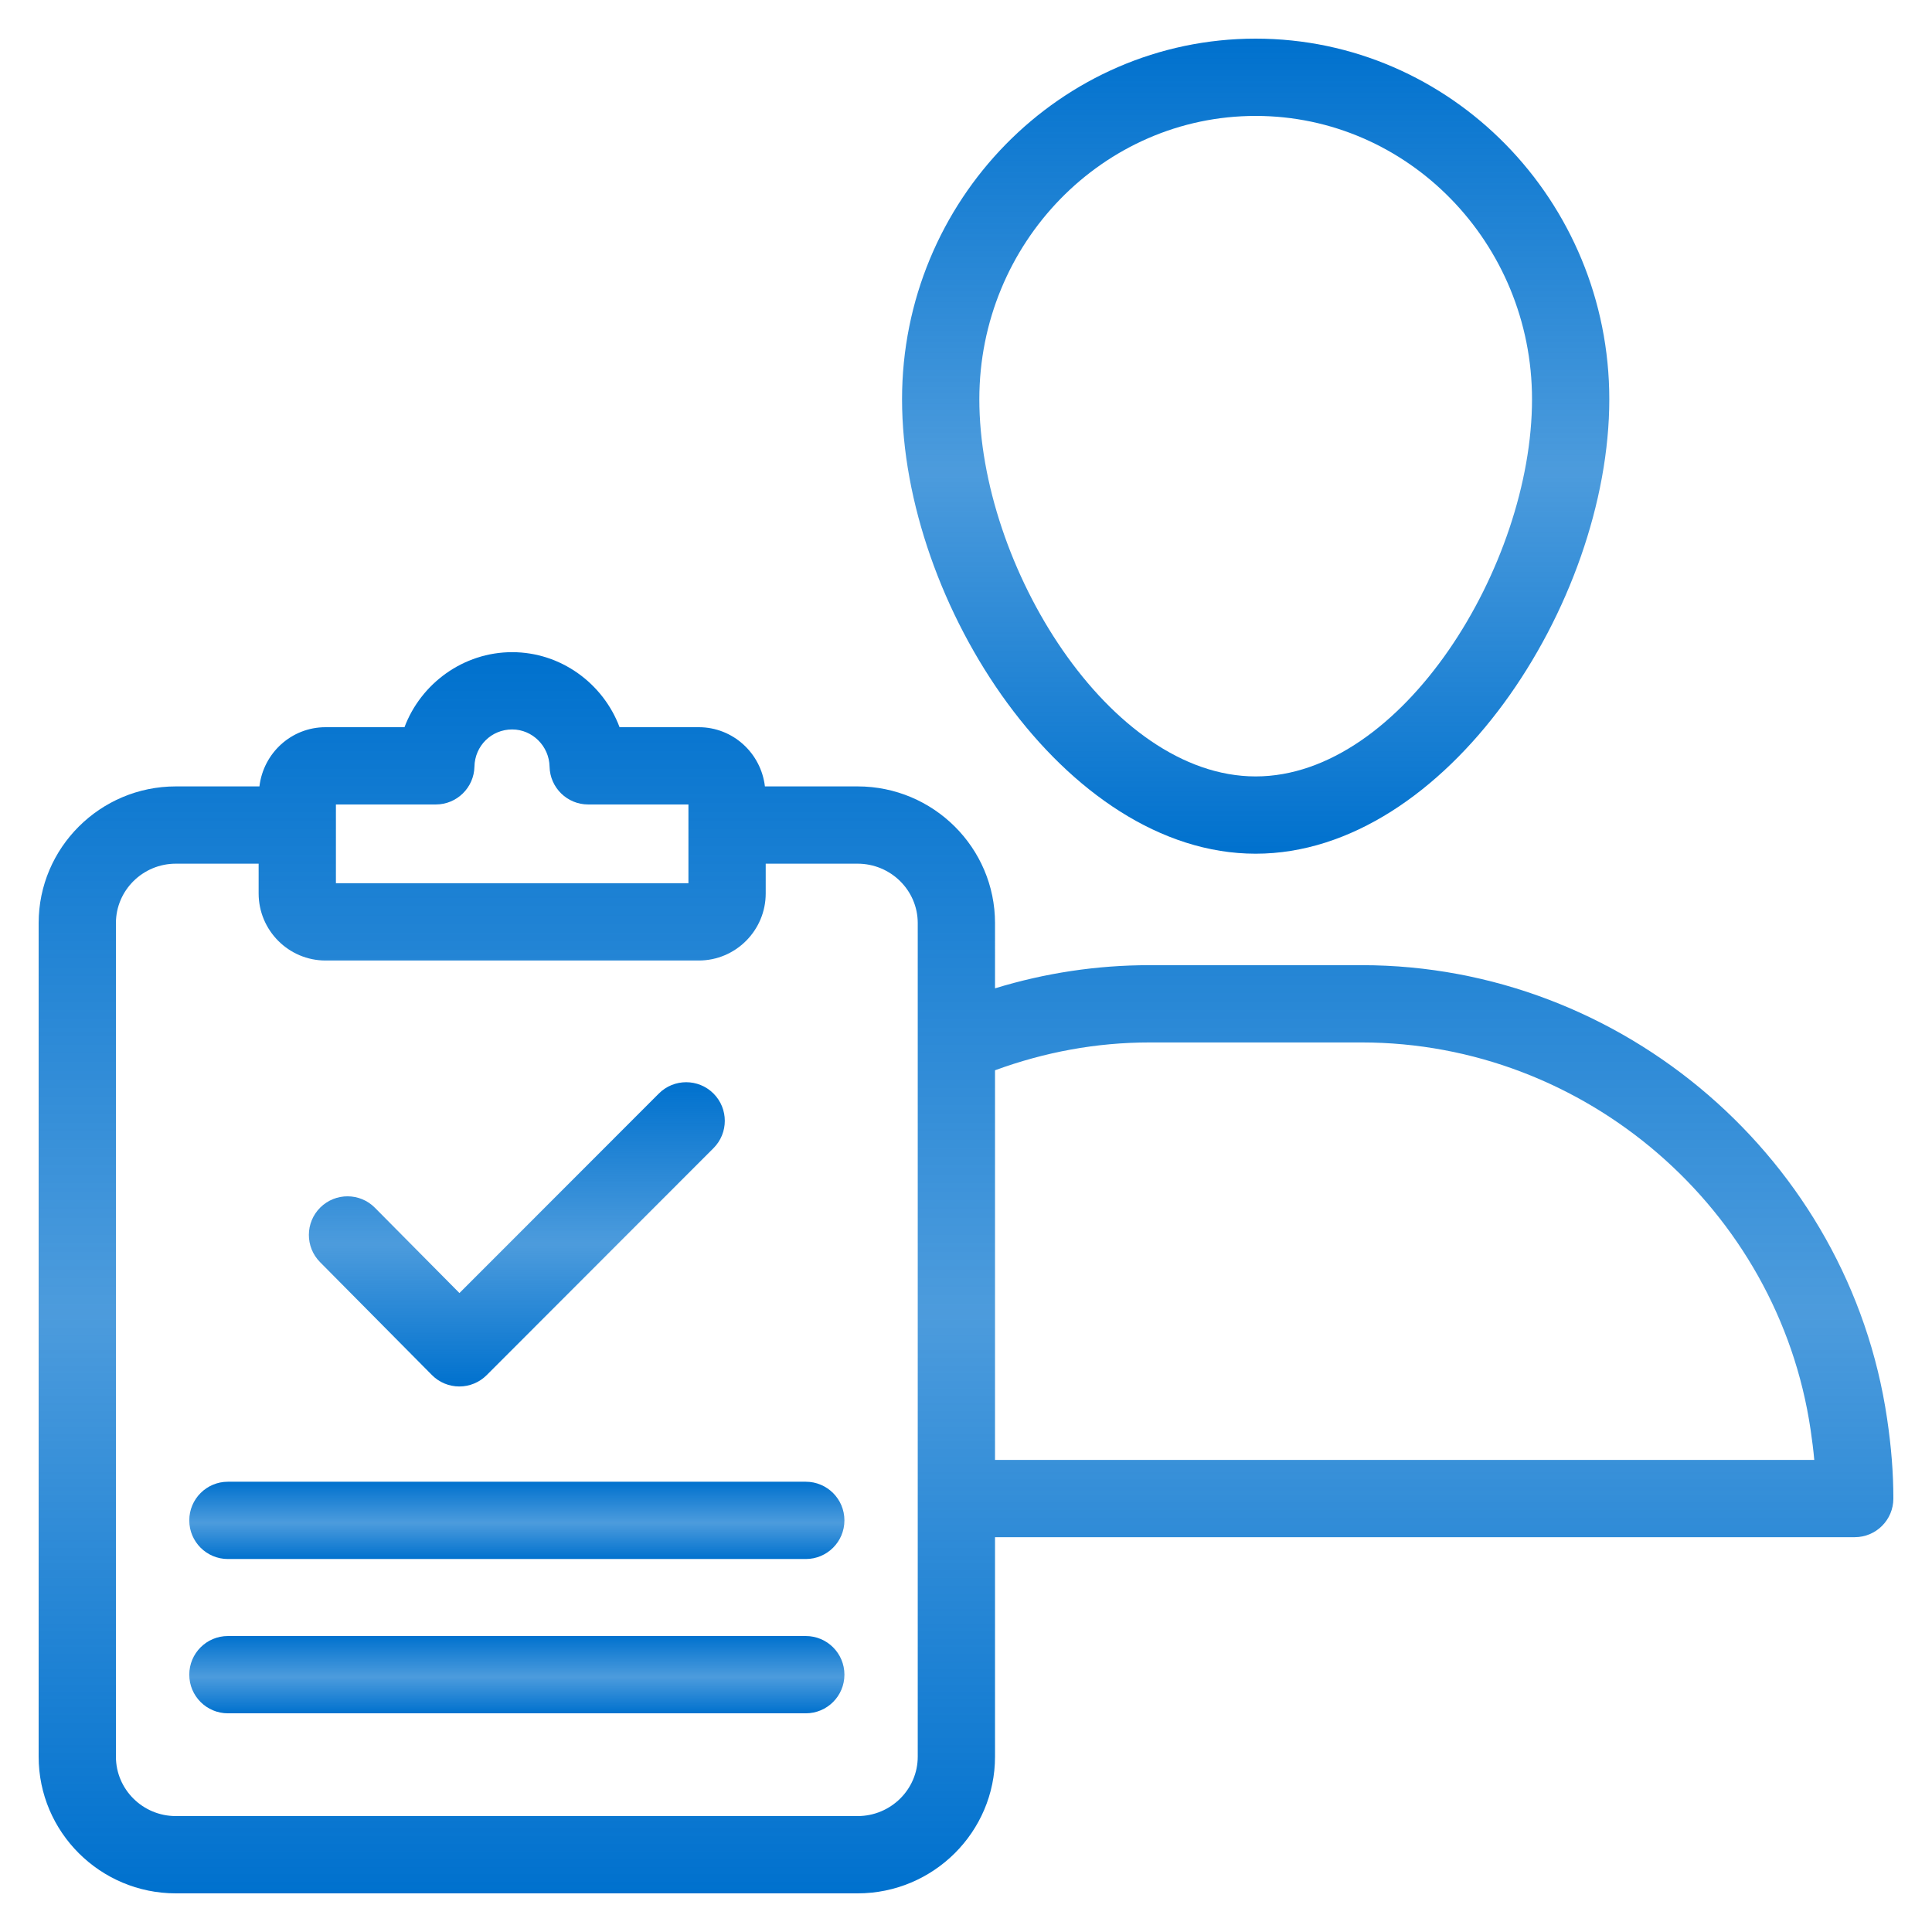
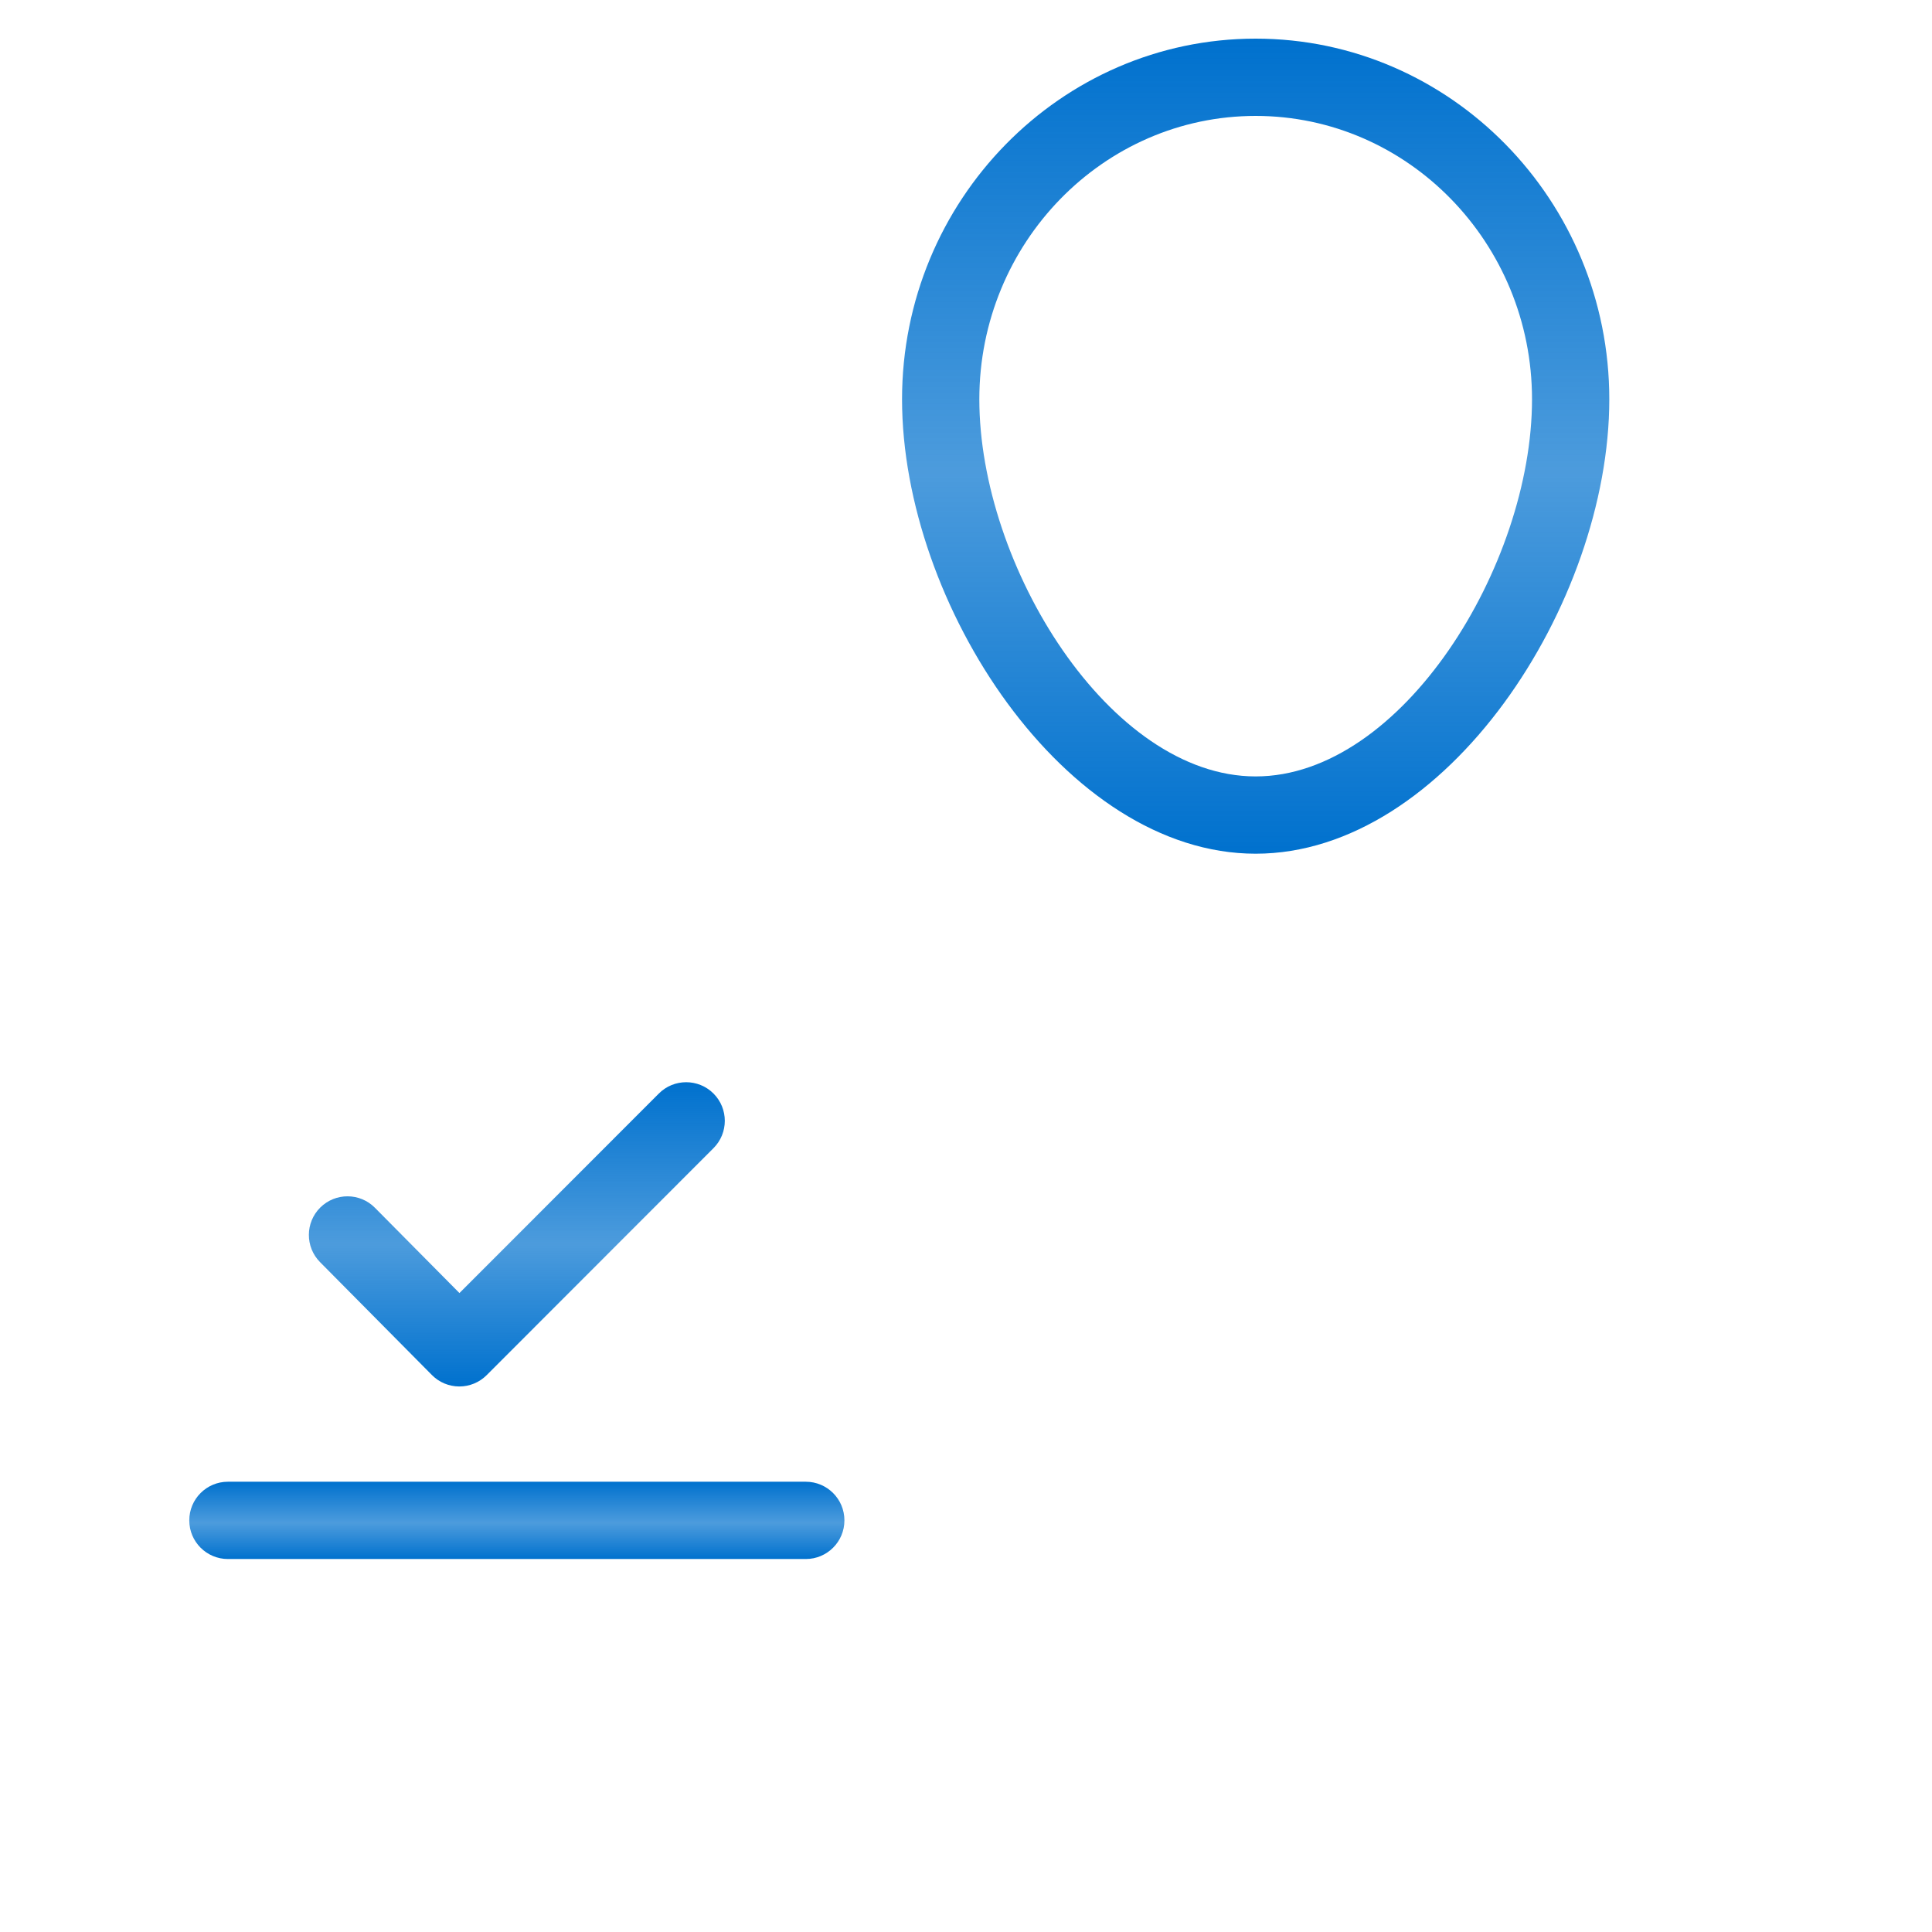
<svg xmlns="http://www.w3.org/2000/svg" version="1.1" id="Layer_1" x="0px" y="0px" width="512px" height="512px" viewBox="0 0 512 512" enable-background="new 0 0 512 512" xml:space="preserve">
  <g>
    <g>
      <linearGradient id="SVGID_1_" gradientUnits="userSpaceOnUse" x1="332.766" y1="10.24" x2="332.766" y2="226.24">
        <stop offset="0" style="stop-color:#0071CE" />
        <stop offset="0.532" style="stop-color:#0071CE;stop-opacity:0.7" />
        <stop offset="1" style="stop-color:#0071CE" />
      </linearGradient>
      <path fill="url(#SVGID_1_)" d="M239.051,105.81c0,54.21,43.24,120.43,93.71,120.43s93.72-66.22,93.72-120.43    c0-52.695-42.04-95.57-93.72-95.57C281.09,10.24,239.051,53.115,239.051,105.81z M406.001,105.81    c0,44.055-34.48,99.95-73.24,99.95c-38.75,0-73.229-55.895-73.229-99.95c0-41.405,32.85-75.09,73.229-75.09    S406.001,64.405,406.001,105.81z" />
      <linearGradient id="SVGID_2_" gradientUnits="userSpaceOnUse" x1="256" y1="172.83" x2="256" y2="501.76">
        <stop offset="0" style="stop-color:#0071CE" />
        <stop offset="0.532" style="stop-color:#0071CE;stop-opacity:0.7" />
        <stop offset="1" style="stop-color:#0071CE" />
      </linearGradient>
-       <path fill="url(#SVGID_2_)" d="M46.601,501.76h180.67c20.08,0,36.42-16.25,36.42-36.225V407.37h227.83    c5.66,0,10.24-4.585,10.24-10.24c0-6.78-0.55-13.726-1.67-21.22C490,307.425,430.15,255.78,360.881,255.78h-56.24    c-14.04,0-27.75,2.093-40.95,6.141V244.63c0-19.975-16.34-36.225-36.42-36.225h-24.56c-1.042-8.81-8.46-15.69-17.53-15.69h-20.99    c-4.34-11.58-15.54-19.885-28.46-19.885c-12.95,0-24.18,8.31-28.54,19.885h-20.92c-9.07,0-16.48,6.88-17.52,15.69h-22.15    c-20.05,0-36.36,16.25-36.36,36.225v220.905C10.241,485.51,26.551,501.76,46.601,501.76L46.601,501.76z M304.641,276.26h56.24    c59.189,0,110.33,44.125,118.95,102.66c0.409,2.745,0.739,5.395,0.97,7.971H263.69V283.635    C276.775,278.835,290.493,276.26,304.641,276.26L304.641,276.26z M115.491,213.195c5.57,0,10.12-4.455,10.24-10.025    c0.11-5.53,4.51-9.86,10-9.86c5.36,0,9.8,4.42,9.91,9.85c0.11,5.575,4.66,10.035,10.24,10.035h26.56c0,1.788,0,22.135,0,20.87    h-93.42c0.008-12.52,0-18.529,0-20.87H115.491z M30.721,244.63c0-8.68,7.12-15.745,15.88-15.745h21.94v7.885    c0,9.8,7.95,17.775,17.73,17.775h98.91c9.78,0,17.74-7.975,17.74-17.775v-7.885h24.35c8.79,0,15.94,7.065,15.94,15.745v220.905    c0,8.68-7.15,15.745-15.94,15.745H46.601c-8.76,0-15.88-7.065-15.88-15.745V244.63z" />
      <linearGradient id="SVGID_3_" gradientUnits="userSpaceOnUse" x1="136.971" y1="392.675" x2="136.971" y2="413.155">
        <stop offset="0" style="stop-color:#0071CE" />
        <stop offset="0.532" style="stop-color:#0071CE;stop-opacity:0.7" />
        <stop offset="1" style="stop-color:#0071CE" />
      </linearGradient>
      <path fill="url(#SVGID_3_)" d="M60.4,413.155h153.14c5.66,0,10.24-4.585,10.24-10.24s-4.58-10.24-10.24-10.24H60.4    c-5.66,0-10.24,4.585-10.24,10.24S54.741,413.155,60.4,413.155L60.4,413.155z" />
      <linearGradient id="SVGID_4_" gradientUnits="userSpaceOnUse" x1="136.971" y1="433.565" x2="136.971" y2="454.045">
        <stop offset="0" style="stop-color:#0071CE" />
        <stop offset="0.532" style="stop-color:#0071CE;stop-opacity:0.7" />
        <stop offset="1" style="stop-color:#0071CE" />
      </linearGradient>
-       <path fill="url(#SVGID_4_)" d="M60.4,454.045h153.14c5.66,0,10.24-4.585,10.24-10.24c0-5.654-4.58-10.24-10.24-10.24H60.4    c-5.66,0-10.24,4.586-10.24,10.24C50.161,449.46,54.741,454.045,60.4,454.045L60.4,454.045z" />
      <linearGradient id="SVGID_5_" gradientUnits="userSpaceOnUse" x1="136.967" y1="286.796" x2="136.967" y2="367.43">
        <stop offset="0" style="stop-color:#0071CE" />
        <stop offset="0.532" style="stop-color:#0071CE;stop-opacity:0.7" />
        <stop offset="1" style="stop-color:#0071CE" />
      </linearGradient>
      <path fill="url(#SVGID_5_)" d="M114.46,364.395c1.91,1.94,4.52,3.03,7.25,3.035h0.02c2.72,0,5.32-1.08,7.24-3l60.11-60.154    c4-4,4-10.485,0-14.485c-4-3.99-10.48-3.995-14.48,0.005l-52.84,52.875l-22.4-22.6c-3.98-4.025-10.46-4.045-14.48-0.07    c-4.01,3.98-4.04,10.465-0.06,14.48L114.46,364.395z" />
    </g>
  </g>
</svg>